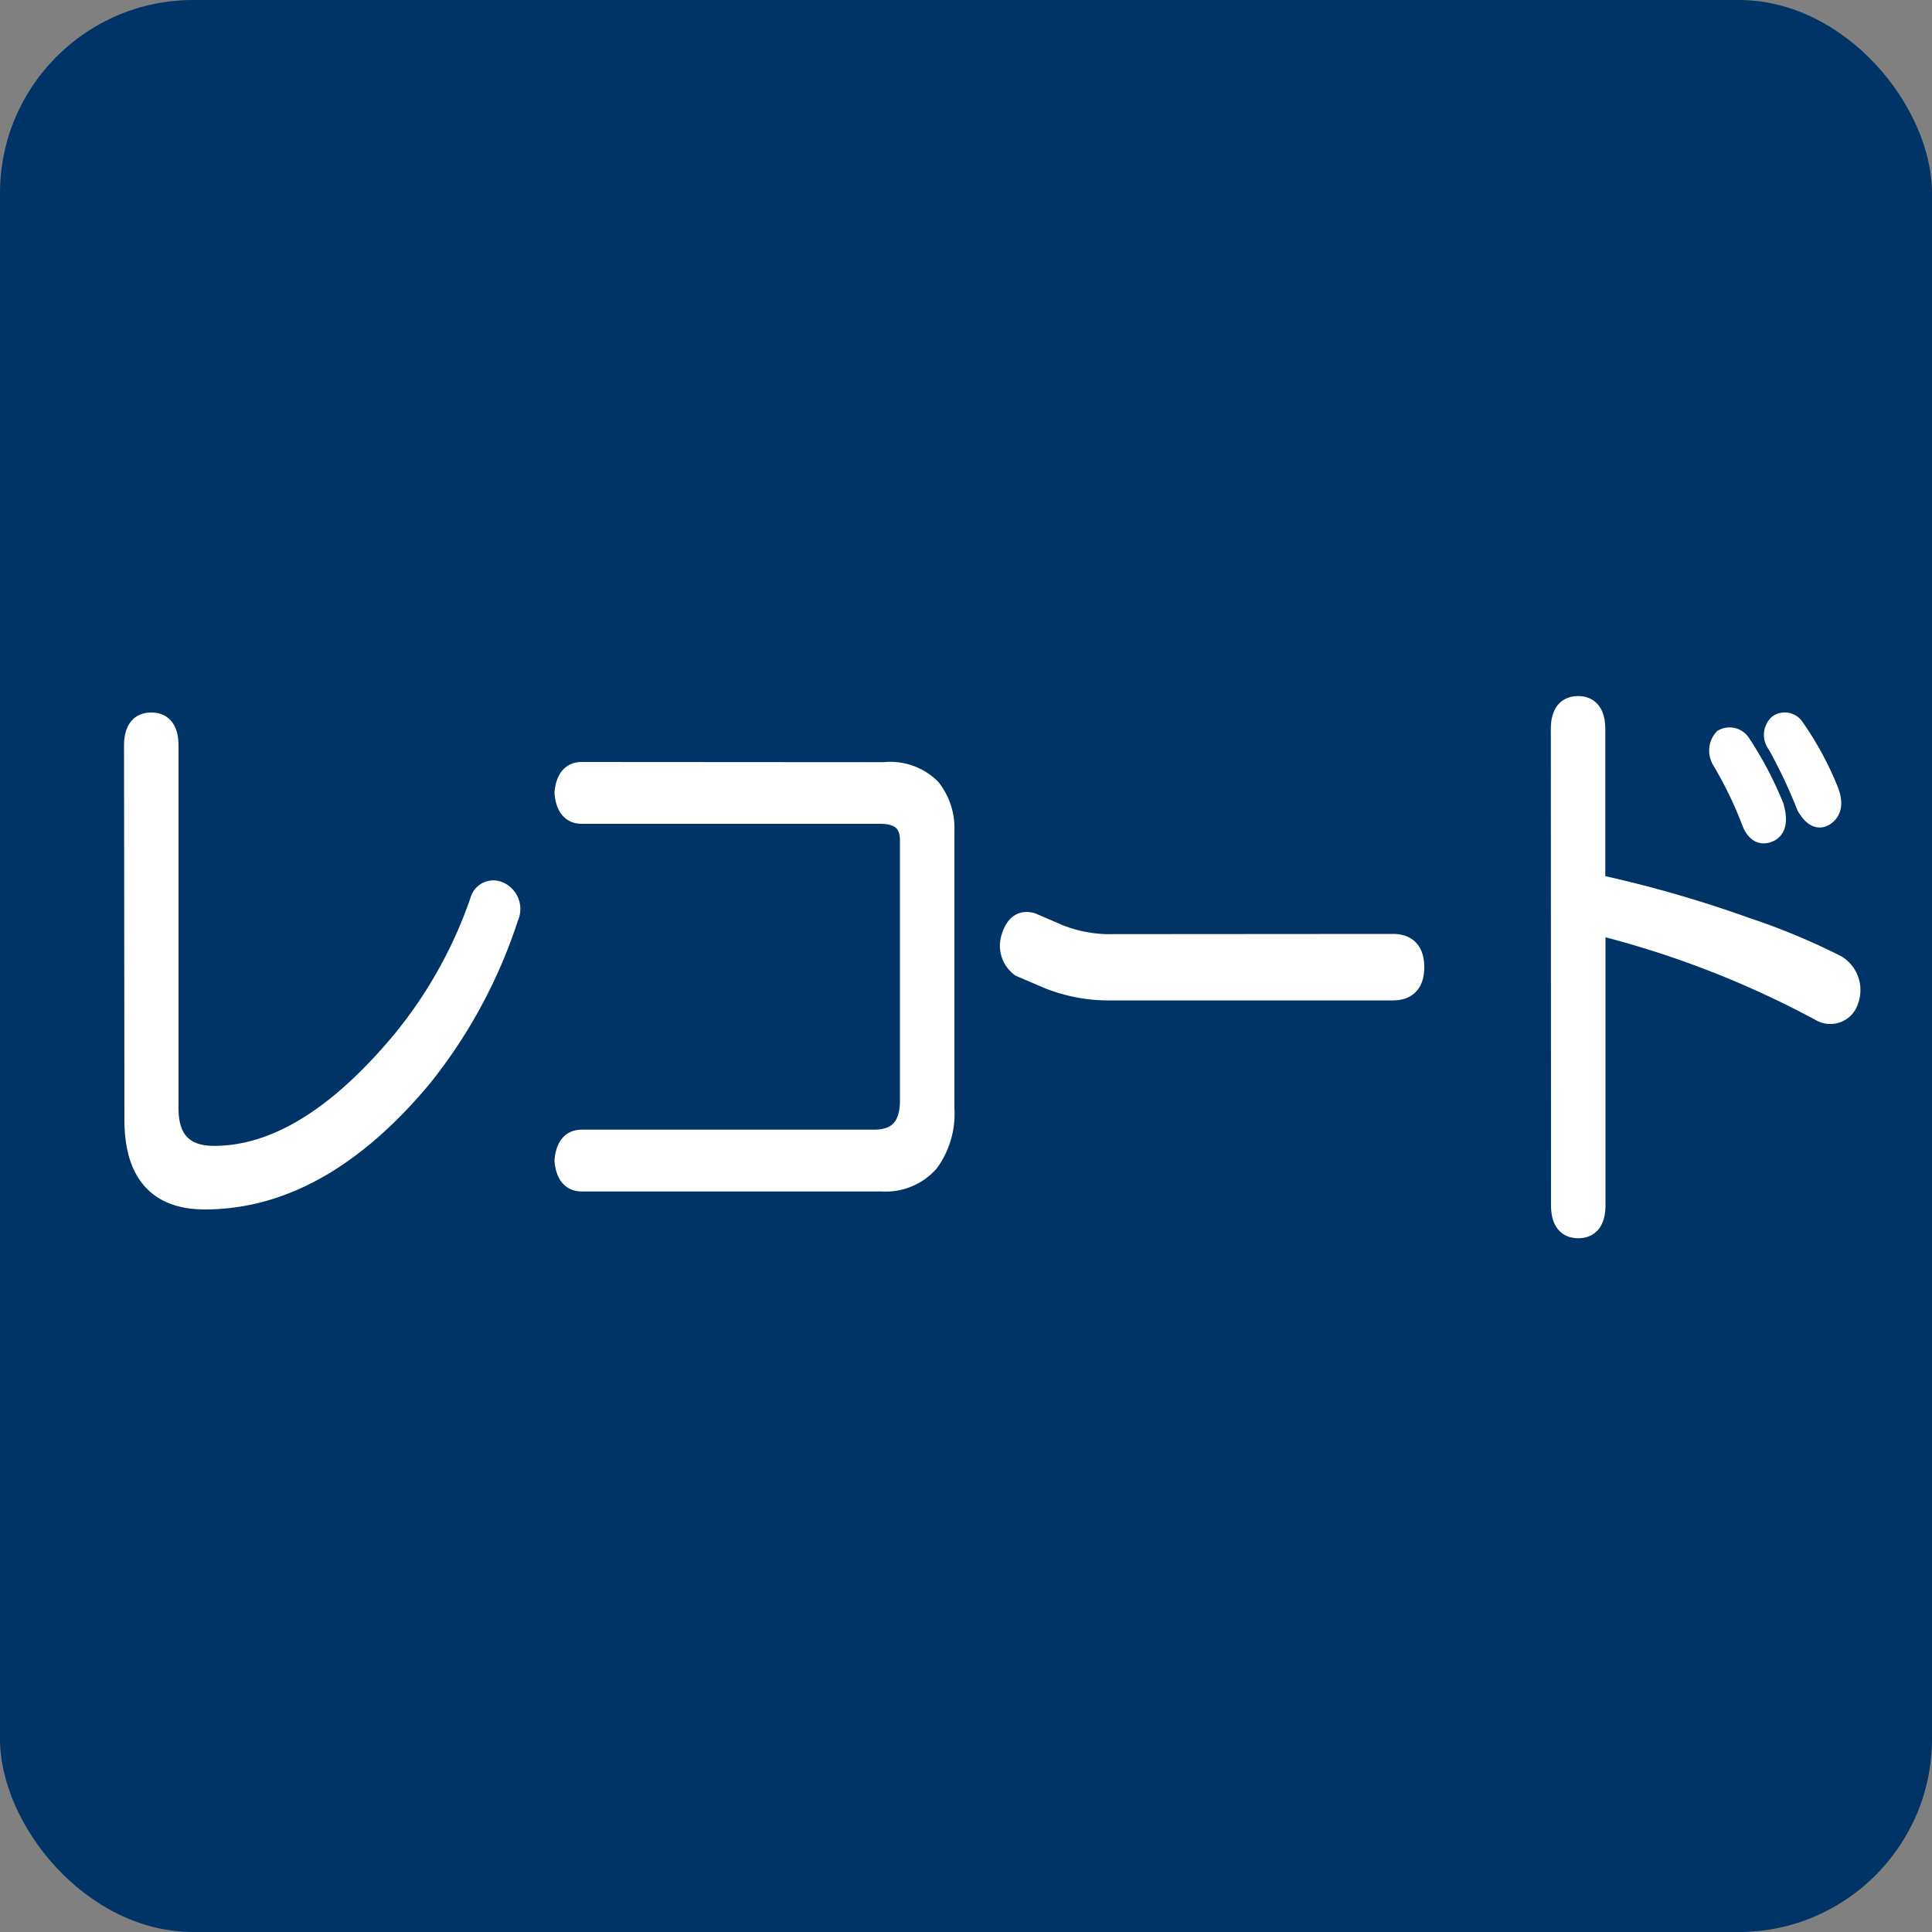
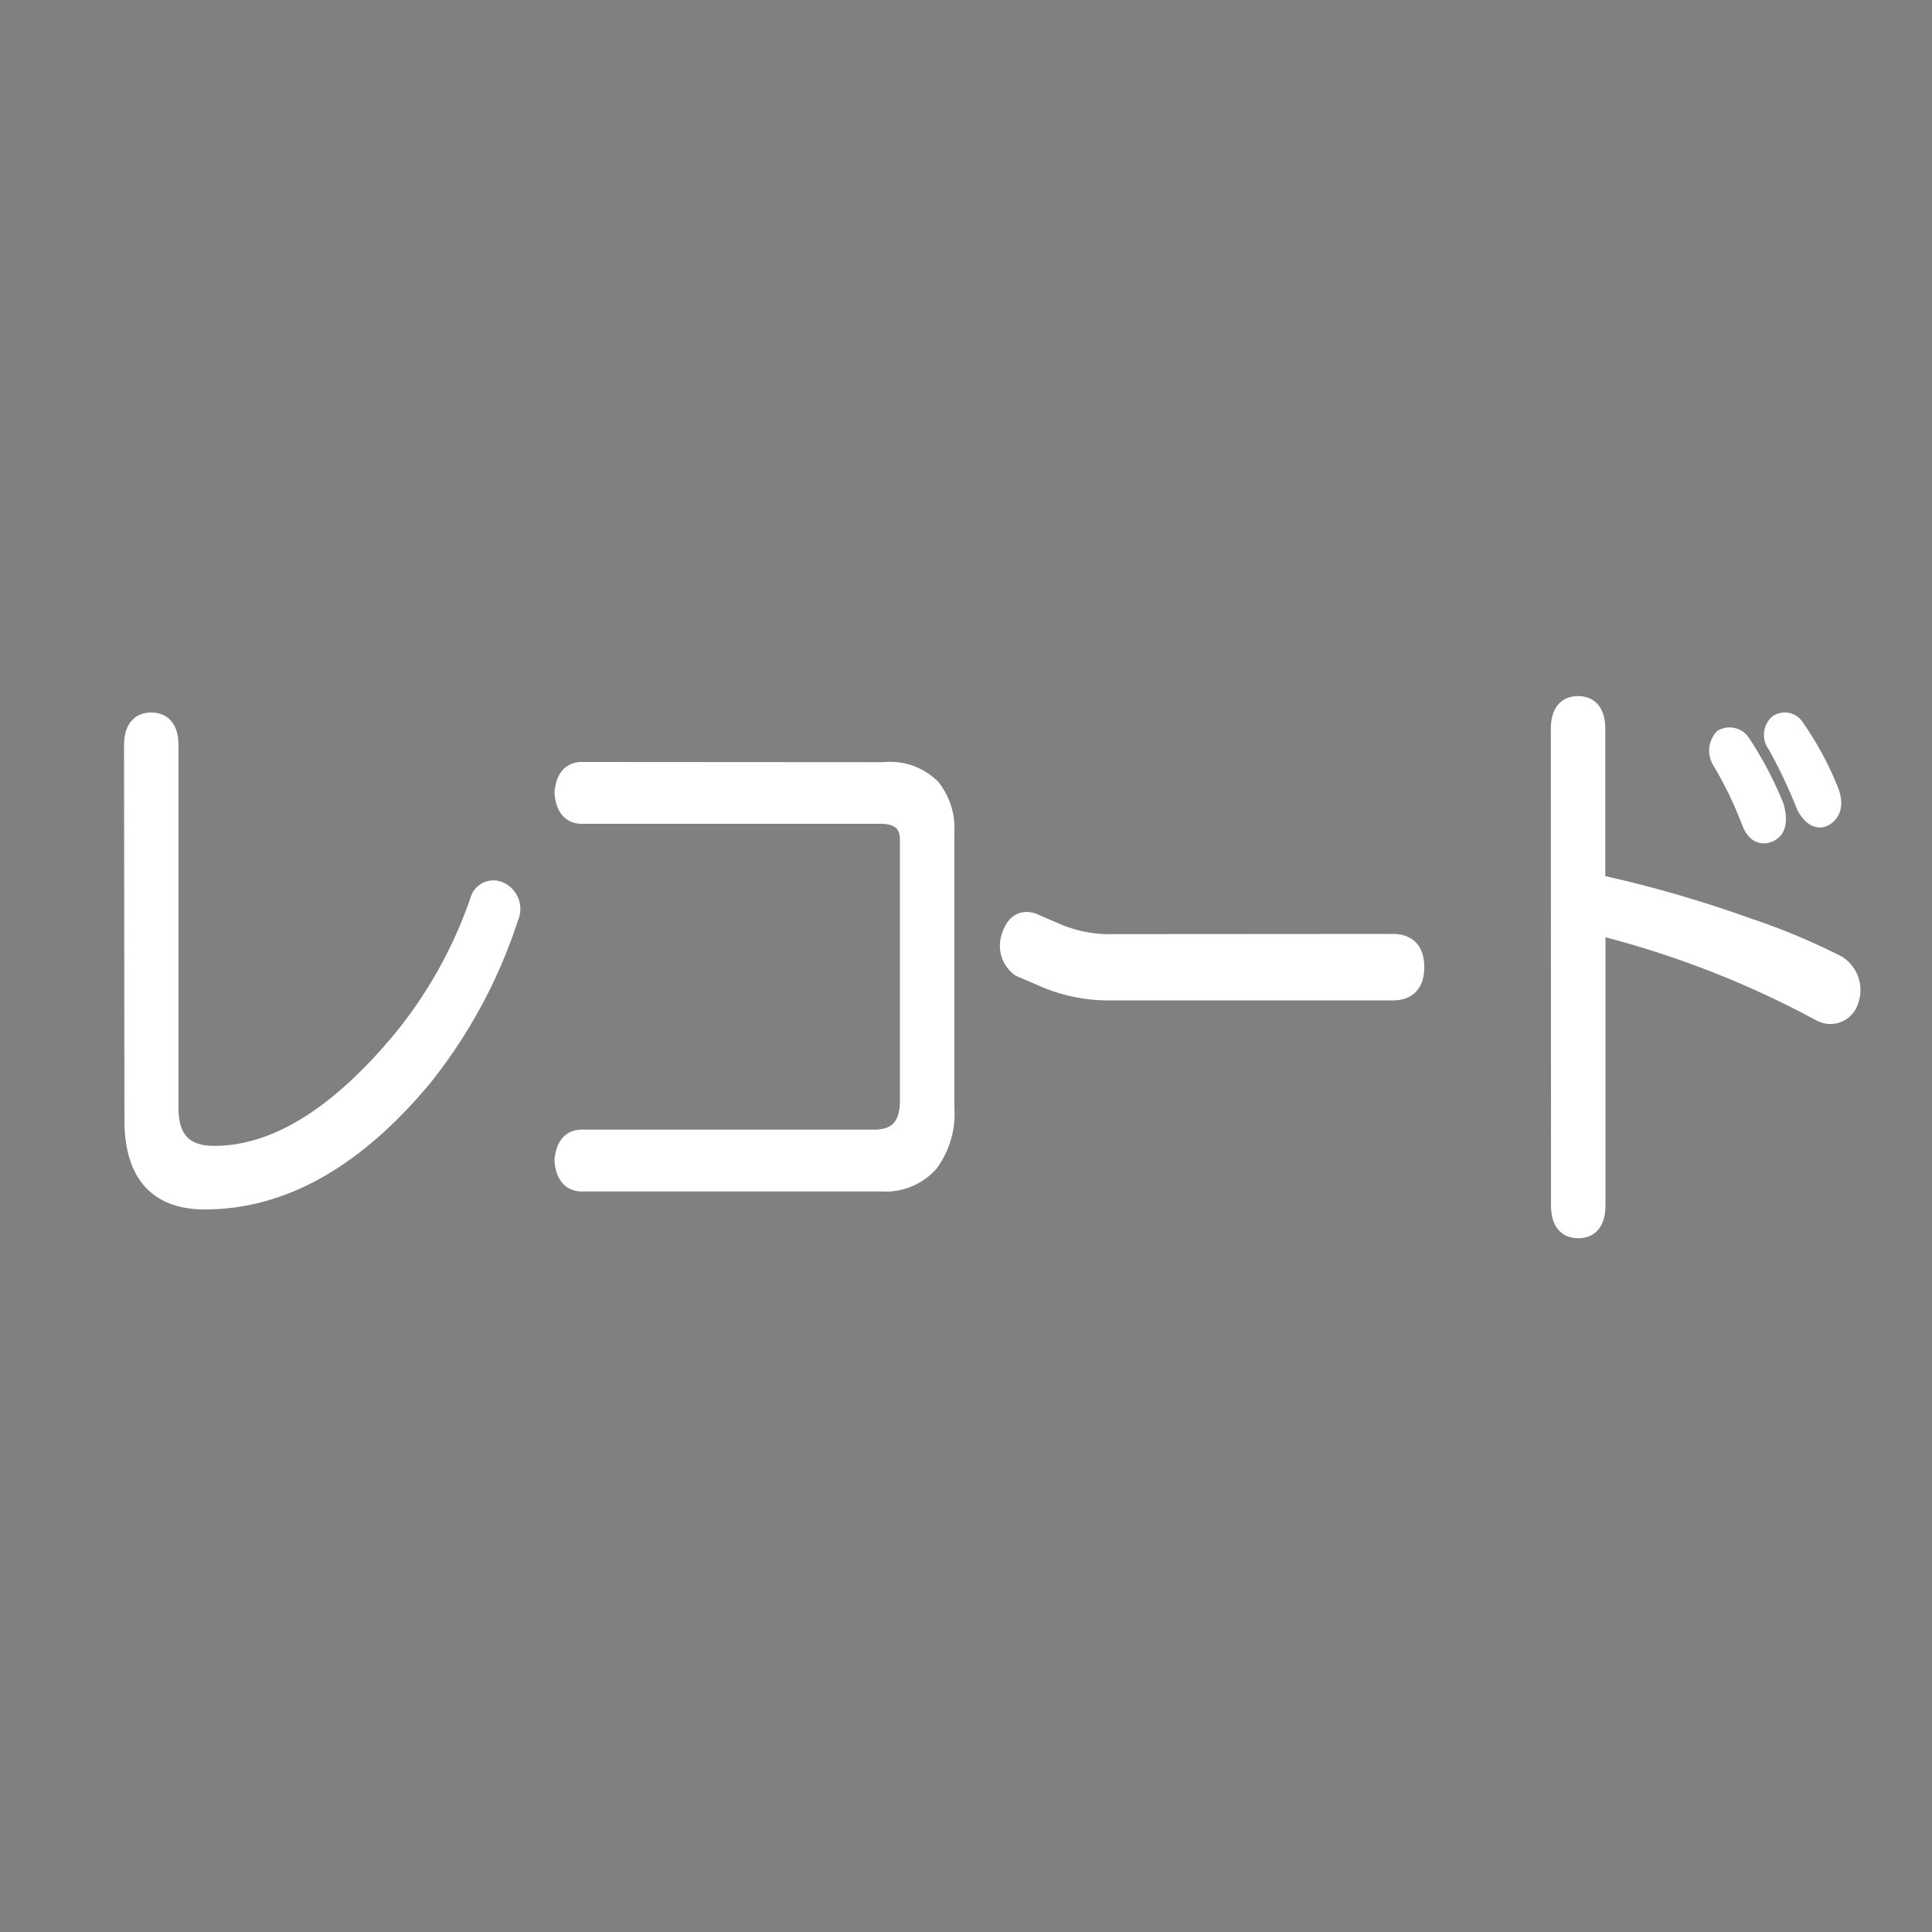
<svg xmlns="http://www.w3.org/2000/svg" viewBox="0 0 100 100">
  <rect x="0" y="0" width="100" height="100" fill="#808080" stroke="none" />
  <defs>
    <style>.cls-1{fill:#036;}.cls-2{fill:#fff;stroke:#fff;}</style>
  </defs>
  <title>icon-c3</title>
  <g id="背景">
-     <rect class="cls-1" width="100" height="100" rx="10" ry="10" />
-   </g>
+     </g>
  <g id="レコード">
    <path class="cls-2" d="M6.92,38.6c0-.81.3-1.22.91-1.22s.91.41.91,1.22V57.37q0,2.44,2.34,2.44,4.77,0,9.75-6a23.4,23.4,0,0,0,4-7.19.73.73,0,0,1,1-.49,1,1,0,0,1,.51,1.34,26.16,26.16,0,0,1-4.47,8.29q-5.28,6.34-11.27,6.34-3.66,0-3.66-4.14Z" />
    <path class="cls-2" d="M45.75,39.95a3,3,0,0,1,2.44.85A3.32,3.32,0,0,1,48.9,43V57.37a4.27,4.27,0,0,1-.81,2.8,3,3,0,0,1-2.44,1H30.11q-.81,0-.91-1.1.1-1.1.91-1.1H45.25q1.83,0,1.83-2V43.48q0-1.34-1.52-1.34H30.11q-.81,0-.91-1.1.1-1.1.91-1.1Z" />
    <path class="cls-2" d="M72.1,48.84q1.12,0,1.12,1.22T72.1,51.28H57.58a8.43,8.43,0,0,1-3.35-.61l-1.42-.61a1.38,1.38,0,0,1-.51-1.46q.3-1.1,1.12-.85l1.42.61a7.13,7.13,0,0,0,2.84.49Z" />
    <path class="cls-2" d="M80.77,37.75c0-.81.3-1.22.91-1.22s.91.41.91,1.22v8A62.5,62.5,0,0,1,90.42,48a33.79,33.79,0,0,1,4.67,1.95,1.54,1.54,0,0,1,.61,1.83,1,1,0,0,1-1.42.61A49.63,49.63,0,0,0,82.6,47.87v14.5q0,1.22-.91,1.22t-.91-1.22Zm8.33,1.58a.93.93,0,0,1,.1-1.1.7.7,0,0,1,.91.24,18.64,18.64,0,0,1,1.73,3.29q.3,1.1-.3,1.34t-.91-.61A20.57,20.57,0,0,0,89.1,39.34Zm2.84-.85a.77.77,0,0,1,.1-1,.61.61,0,0,1,.81.12A16.14,16.14,0,0,1,94.69,41q.3.85-.2,1.22t-1-.49A26.94,26.94,0,0,0,91.95,38.48Z" />
  </g>
</svg>